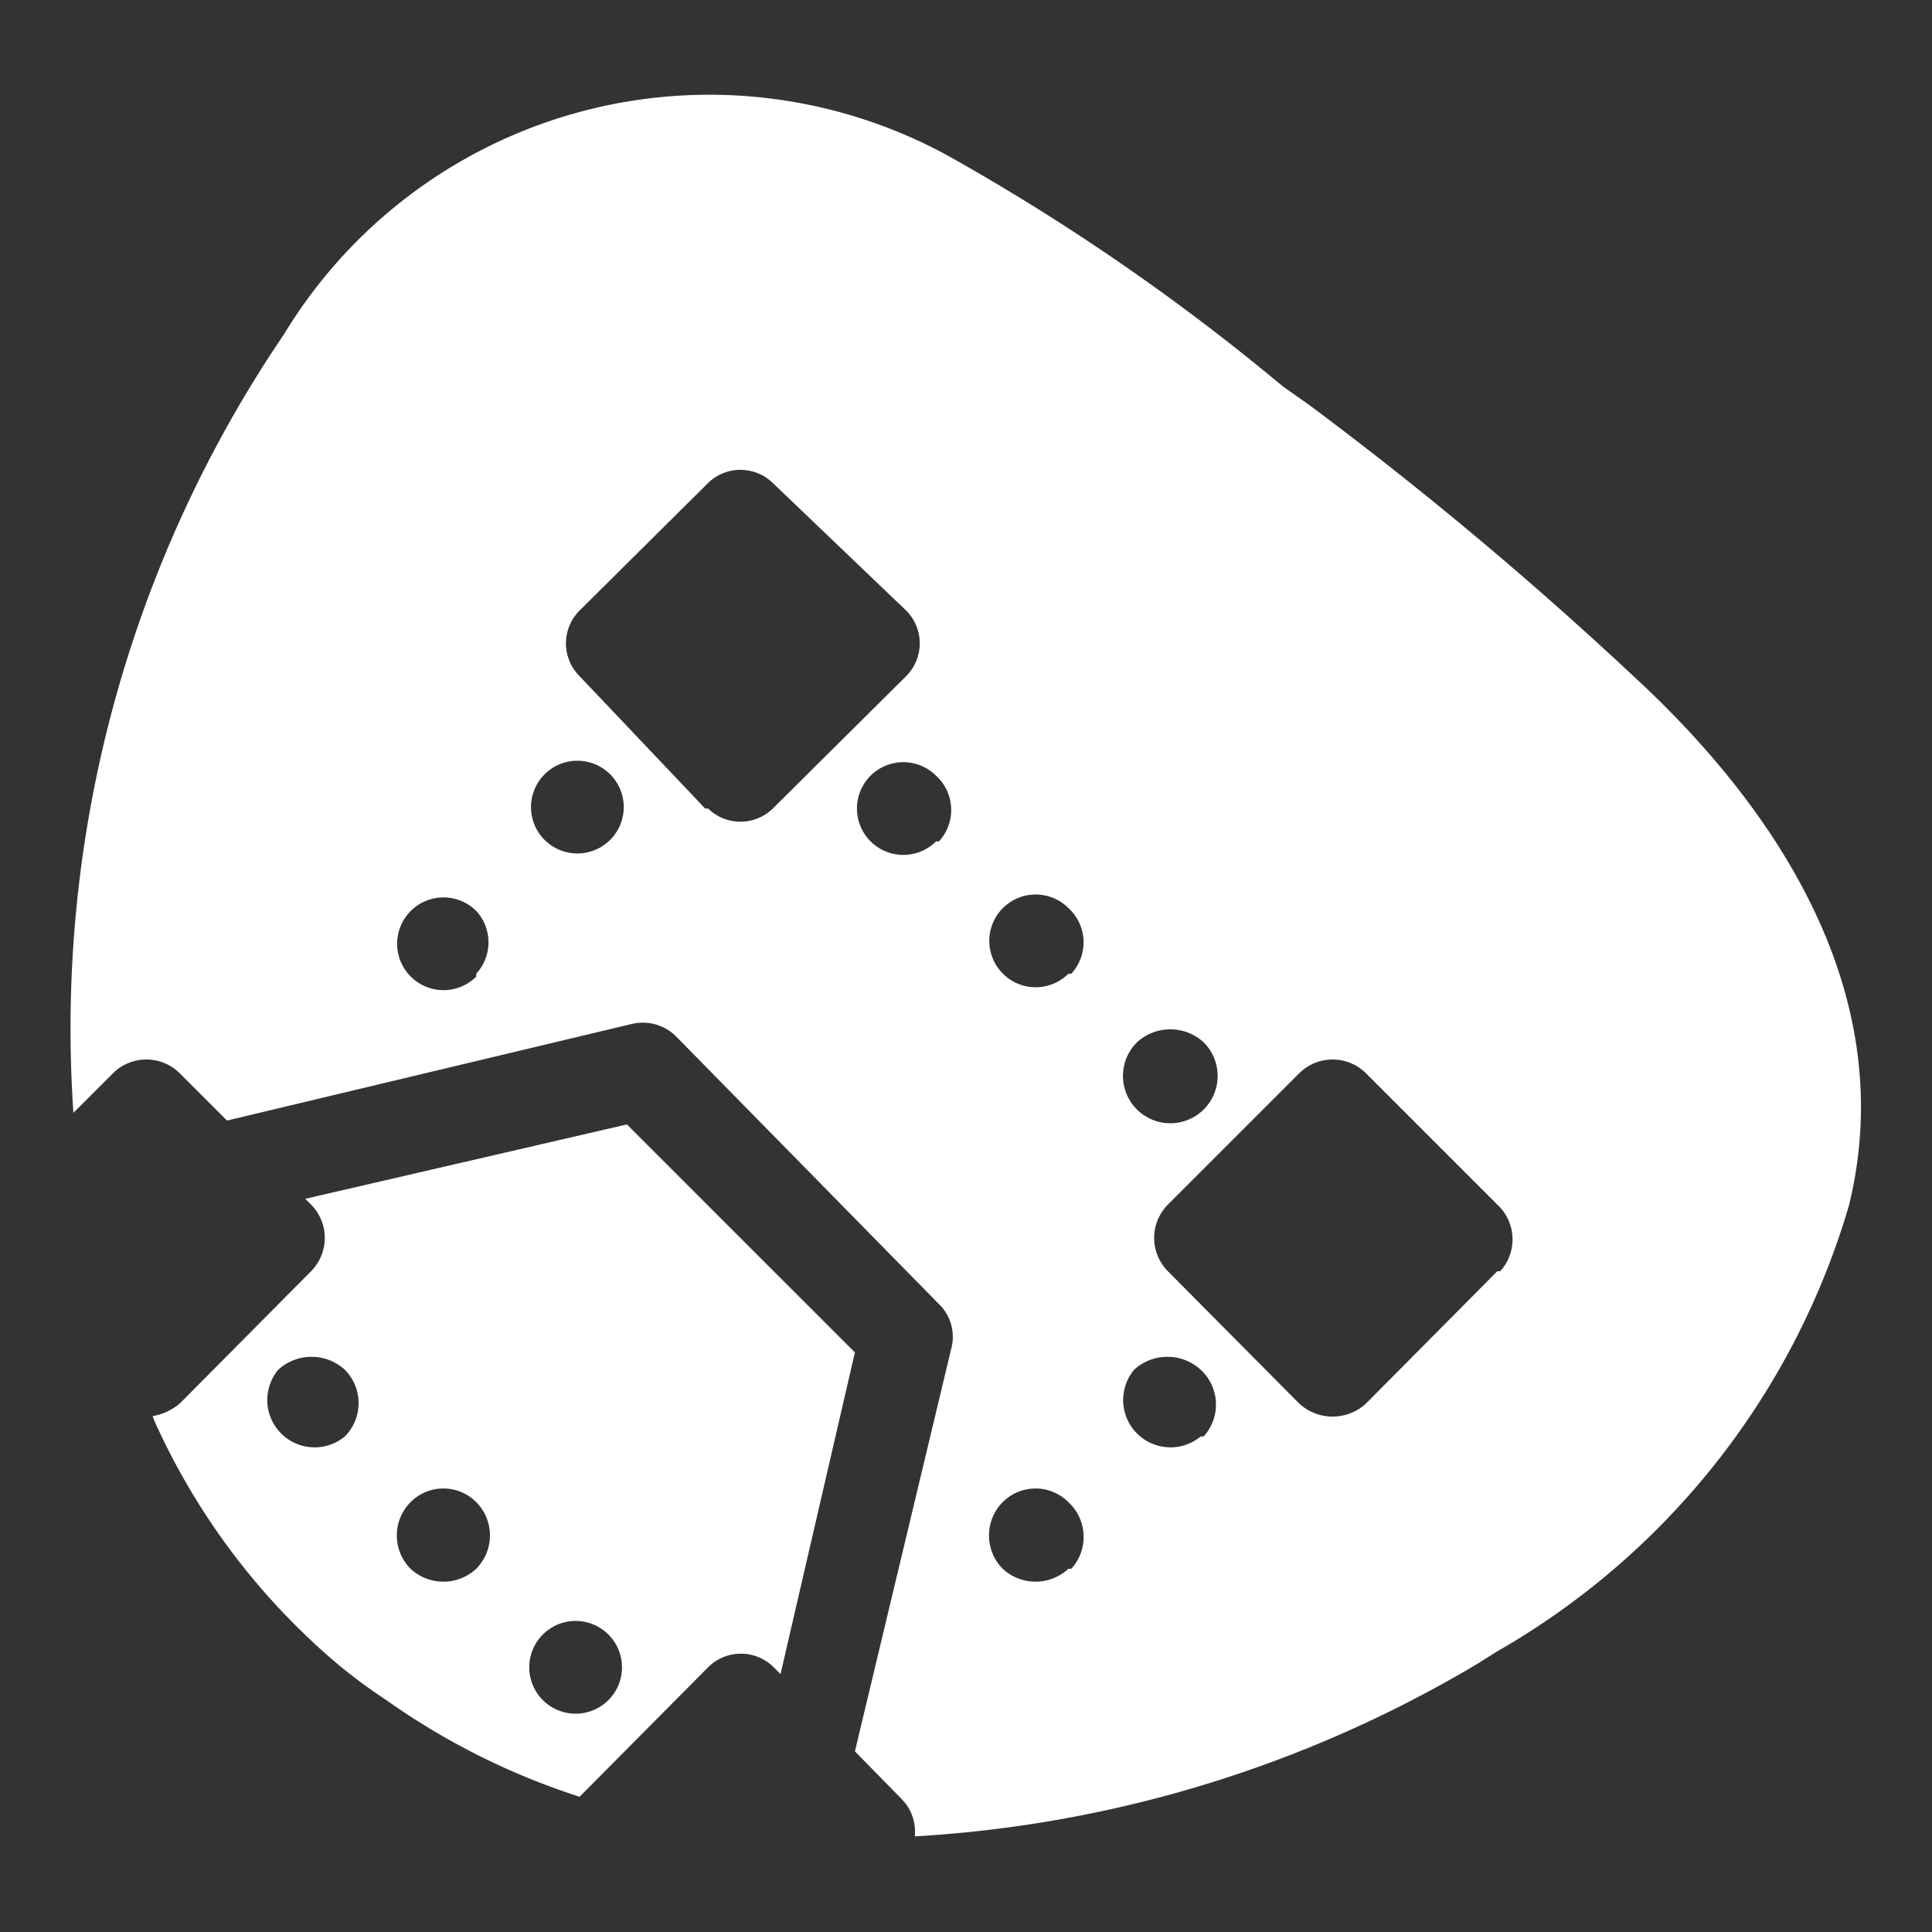
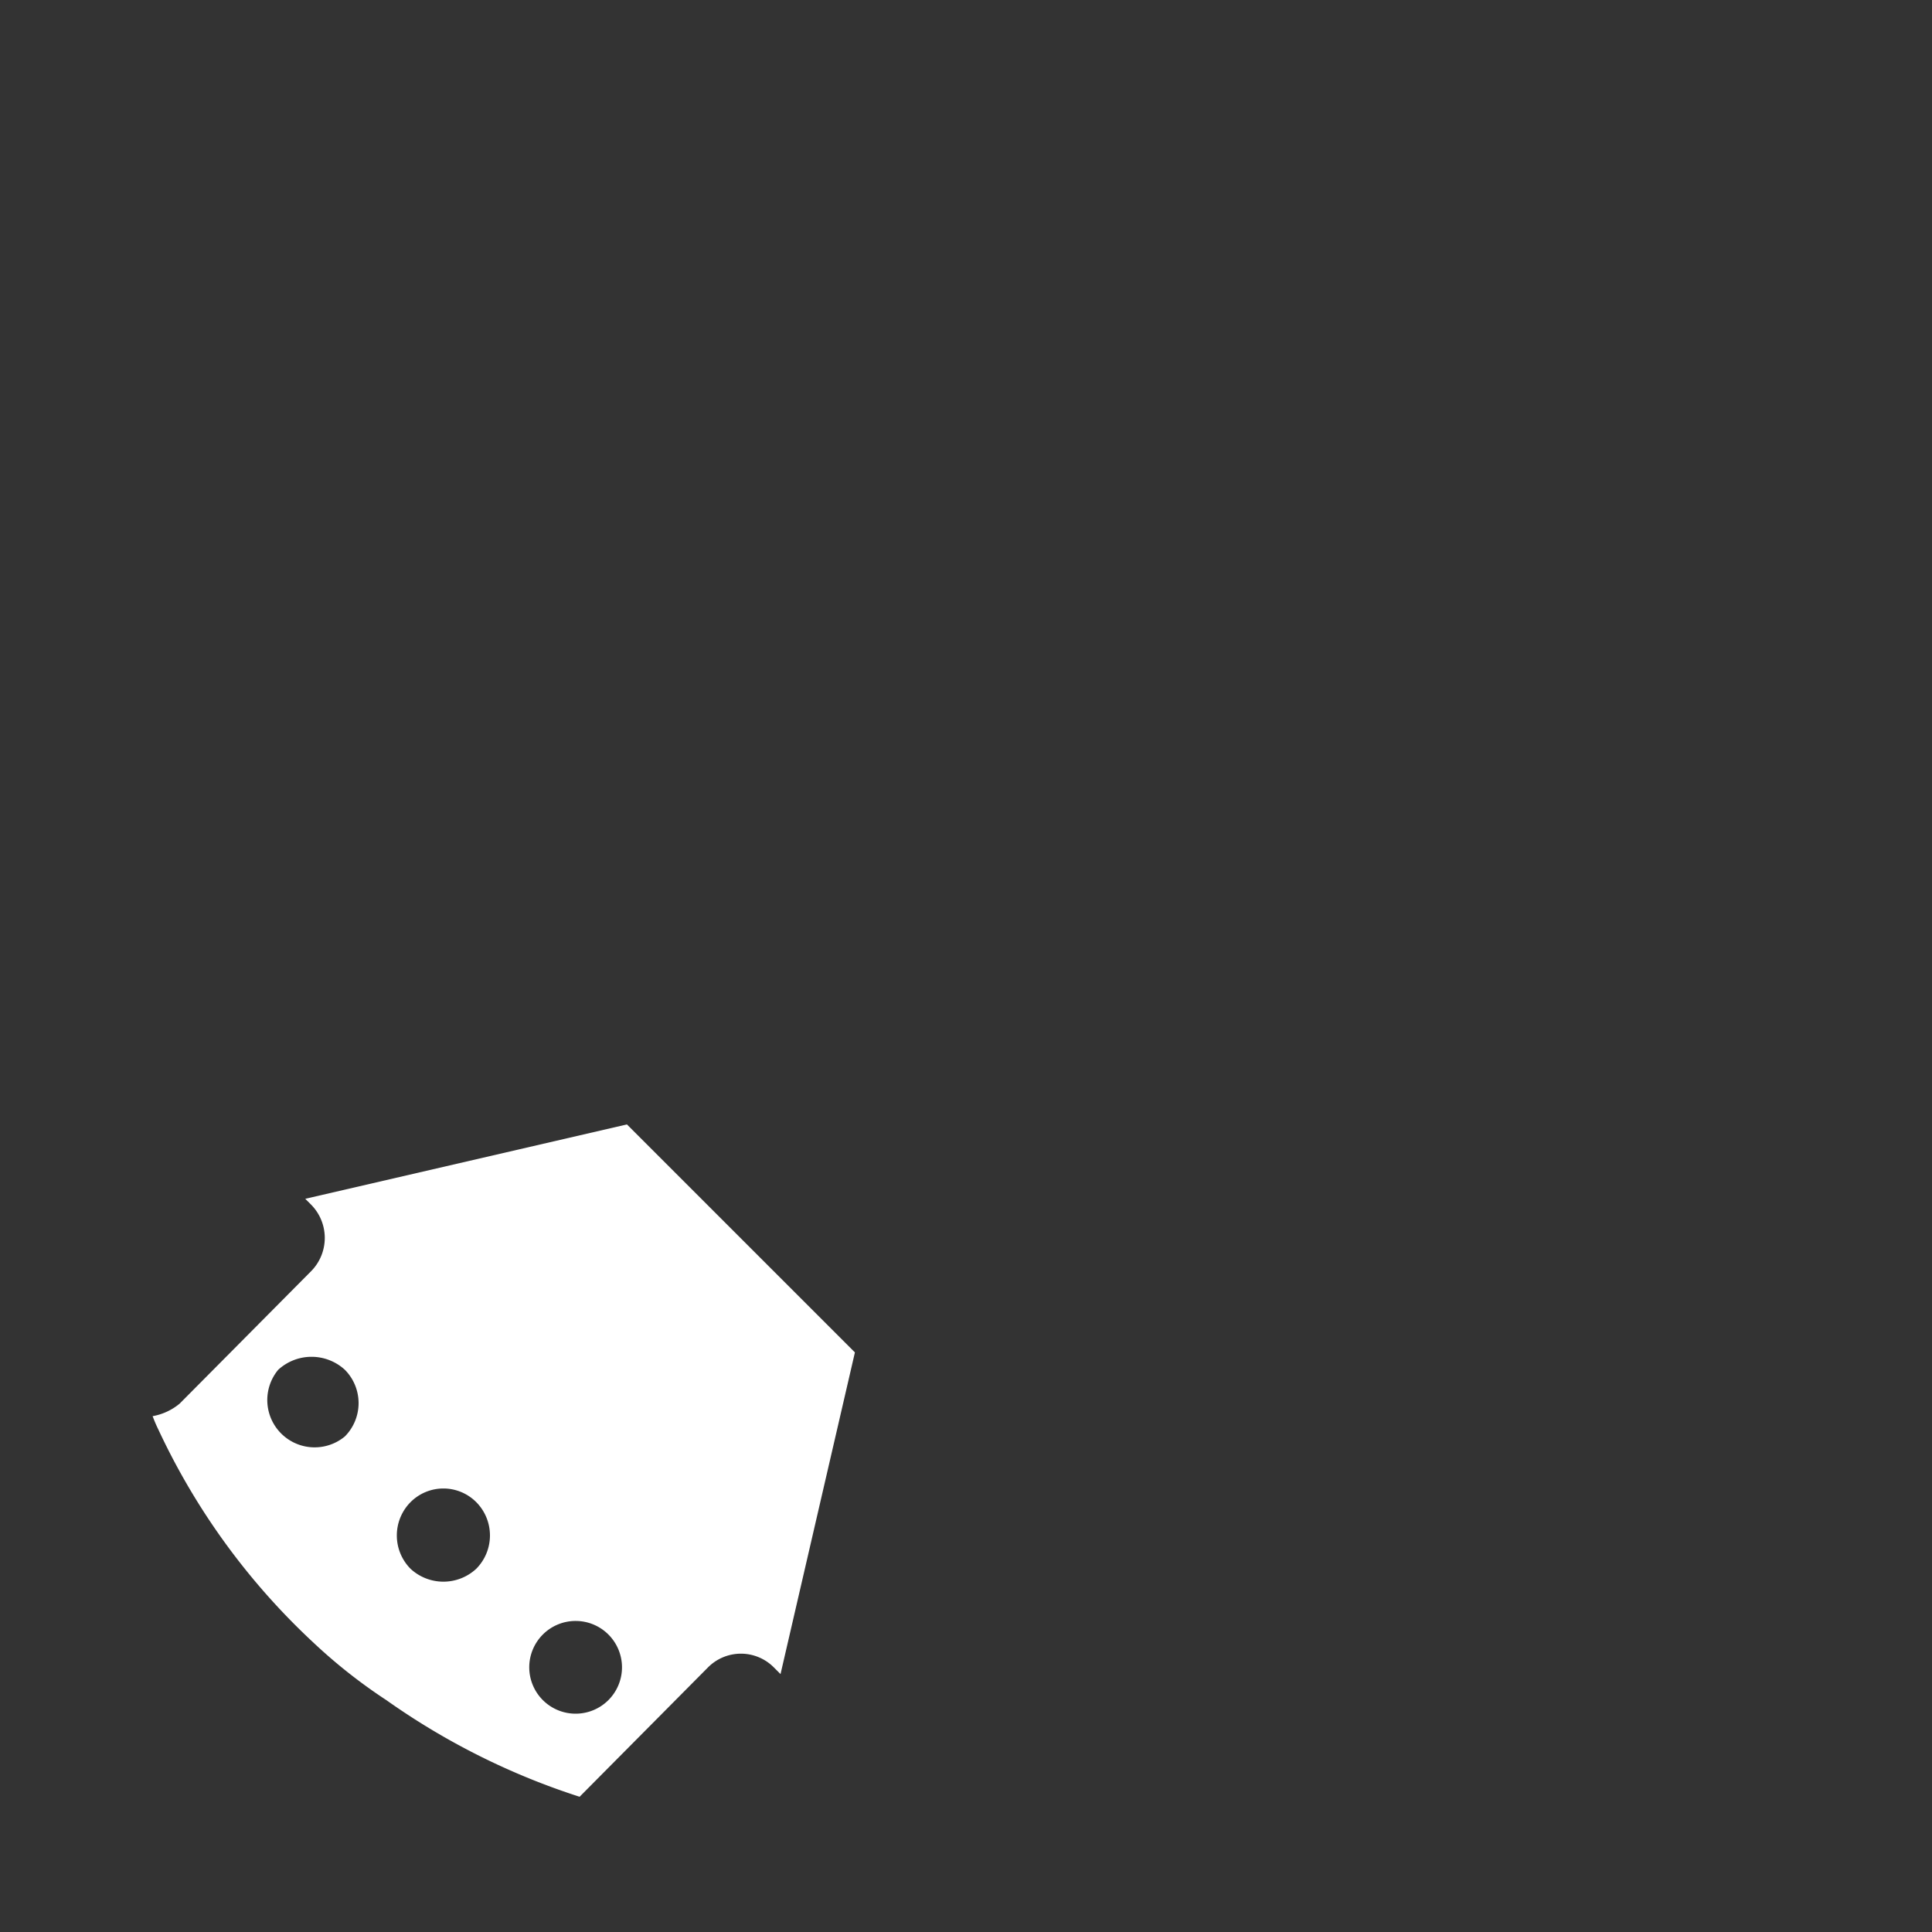
<svg xmlns="http://www.w3.org/2000/svg" viewBox="0 0 20 20">
  <rect x="0" y="0" width="20" height="20" fill="#333333" stroke="none" />
  <defs>
    <style>.a{fill:#fff;}</style>
  </defs>
  <title>digitalArtboard 1 copy 6</title>
  <path class="a" d="M7.33,17.26a.48.48,0,0,1,.68,0l.07.07L8.85,14,6.49,11.64l-3.33.77.06.06a.49.49,0,0,1,0,.69L1.86,14.53a.6.6,0,0,1-.28.13,1.47,1.47,0,0,0,.06.14A7.11,7.11,0,0,0,3.24,17a5.52,5.52,0,0,0,.76.6,7.35,7.35,0,0,0,2,1ZM3.57,14.87a.49.49,0,0,1-.69-.69.51.51,0,0,1,.69,0A.49.49,0,0,1,3.57,14.87Zm1.36,1.37a.5.5,0,0,1-.68,0,.49.49,0,0,1,0-.69.48.48,0,0,1,.68,0A.49.49,0,0,1,4.93,16.24Zm.69.68a.48.48,0,1,1,0,.68A.48.48,0,0,1,5.62,16.92Z" />
-   <path class="a" d="M16.91,7a39.06,39.06,0,0,0-3.36-2.81L13.28,4A22.8,22.8,0,0,0,9.81,1.61,5.15,5.15,0,0,0,2.94,3.46,12.79,12.79,0,0,0,.76,11.52l.41-.41a.49.49,0,0,1,.69,0l.49.49,4.19-1a.49.49,0,0,1,.45.12L9.72,13.5a.47.47,0,0,1,.13.45l-1,4.18.49.5a.48.48,0,0,1,.13.38,12.81,12.81,0,0,0,5.83-1.79l.19-.12a7.87,7.87,0,0,0,3.65-4.62C19.67,10.32,18.43,8.4,16.91,7Zm-5.14,3.79a.51.51,0,0,1,.69,0,.49.49,0,1,1-.69,0Zm-6.84-.68a.48.48,0,1,1,0-.68A.48.48,0,0,1,4.93,10.08ZM6.3,8.71A.48.48,0,1,1,6.3,8,.48.48,0,0,1,6.3,8.71Zm1-.34L6,7a.48.48,0,0,1,0-.68L7.33,5A.48.48,0,0,1,8,5L9.38,6.32a.48.48,0,0,1,0,.68L8,8.37A.48.48,0,0,1,7.33,8.37Zm2.39.34a.48.48,0,1,1,0-.68A.48.48,0,0,1,9.72,8.71Zm1.37,7.53a.5.5,0,0,1-.68,0,.49.49,0,0,1,0-.69.48.48,0,0,1,.68,0A.49.49,0,0,1,11.09,16.24Zm0-6.16a.48.48,0,1,1,0-.68A.48.48,0,0,1,11.09,10.08Zm1.37,4.79a.49.49,0,0,1-.69-.69.51.51,0,0,1,.69,0A.49.49,0,0,1,12.46,14.87Zm3.07-1.71-1.36,1.37a.51.51,0,0,1-.69,0l-1.36-1.37a.49.49,0,0,1,0-.69l1.36-1.36a.49.49,0,0,1,.69,0l1.36,1.36A.49.49,0,0,1,15.53,13.16Z" />
</svg>